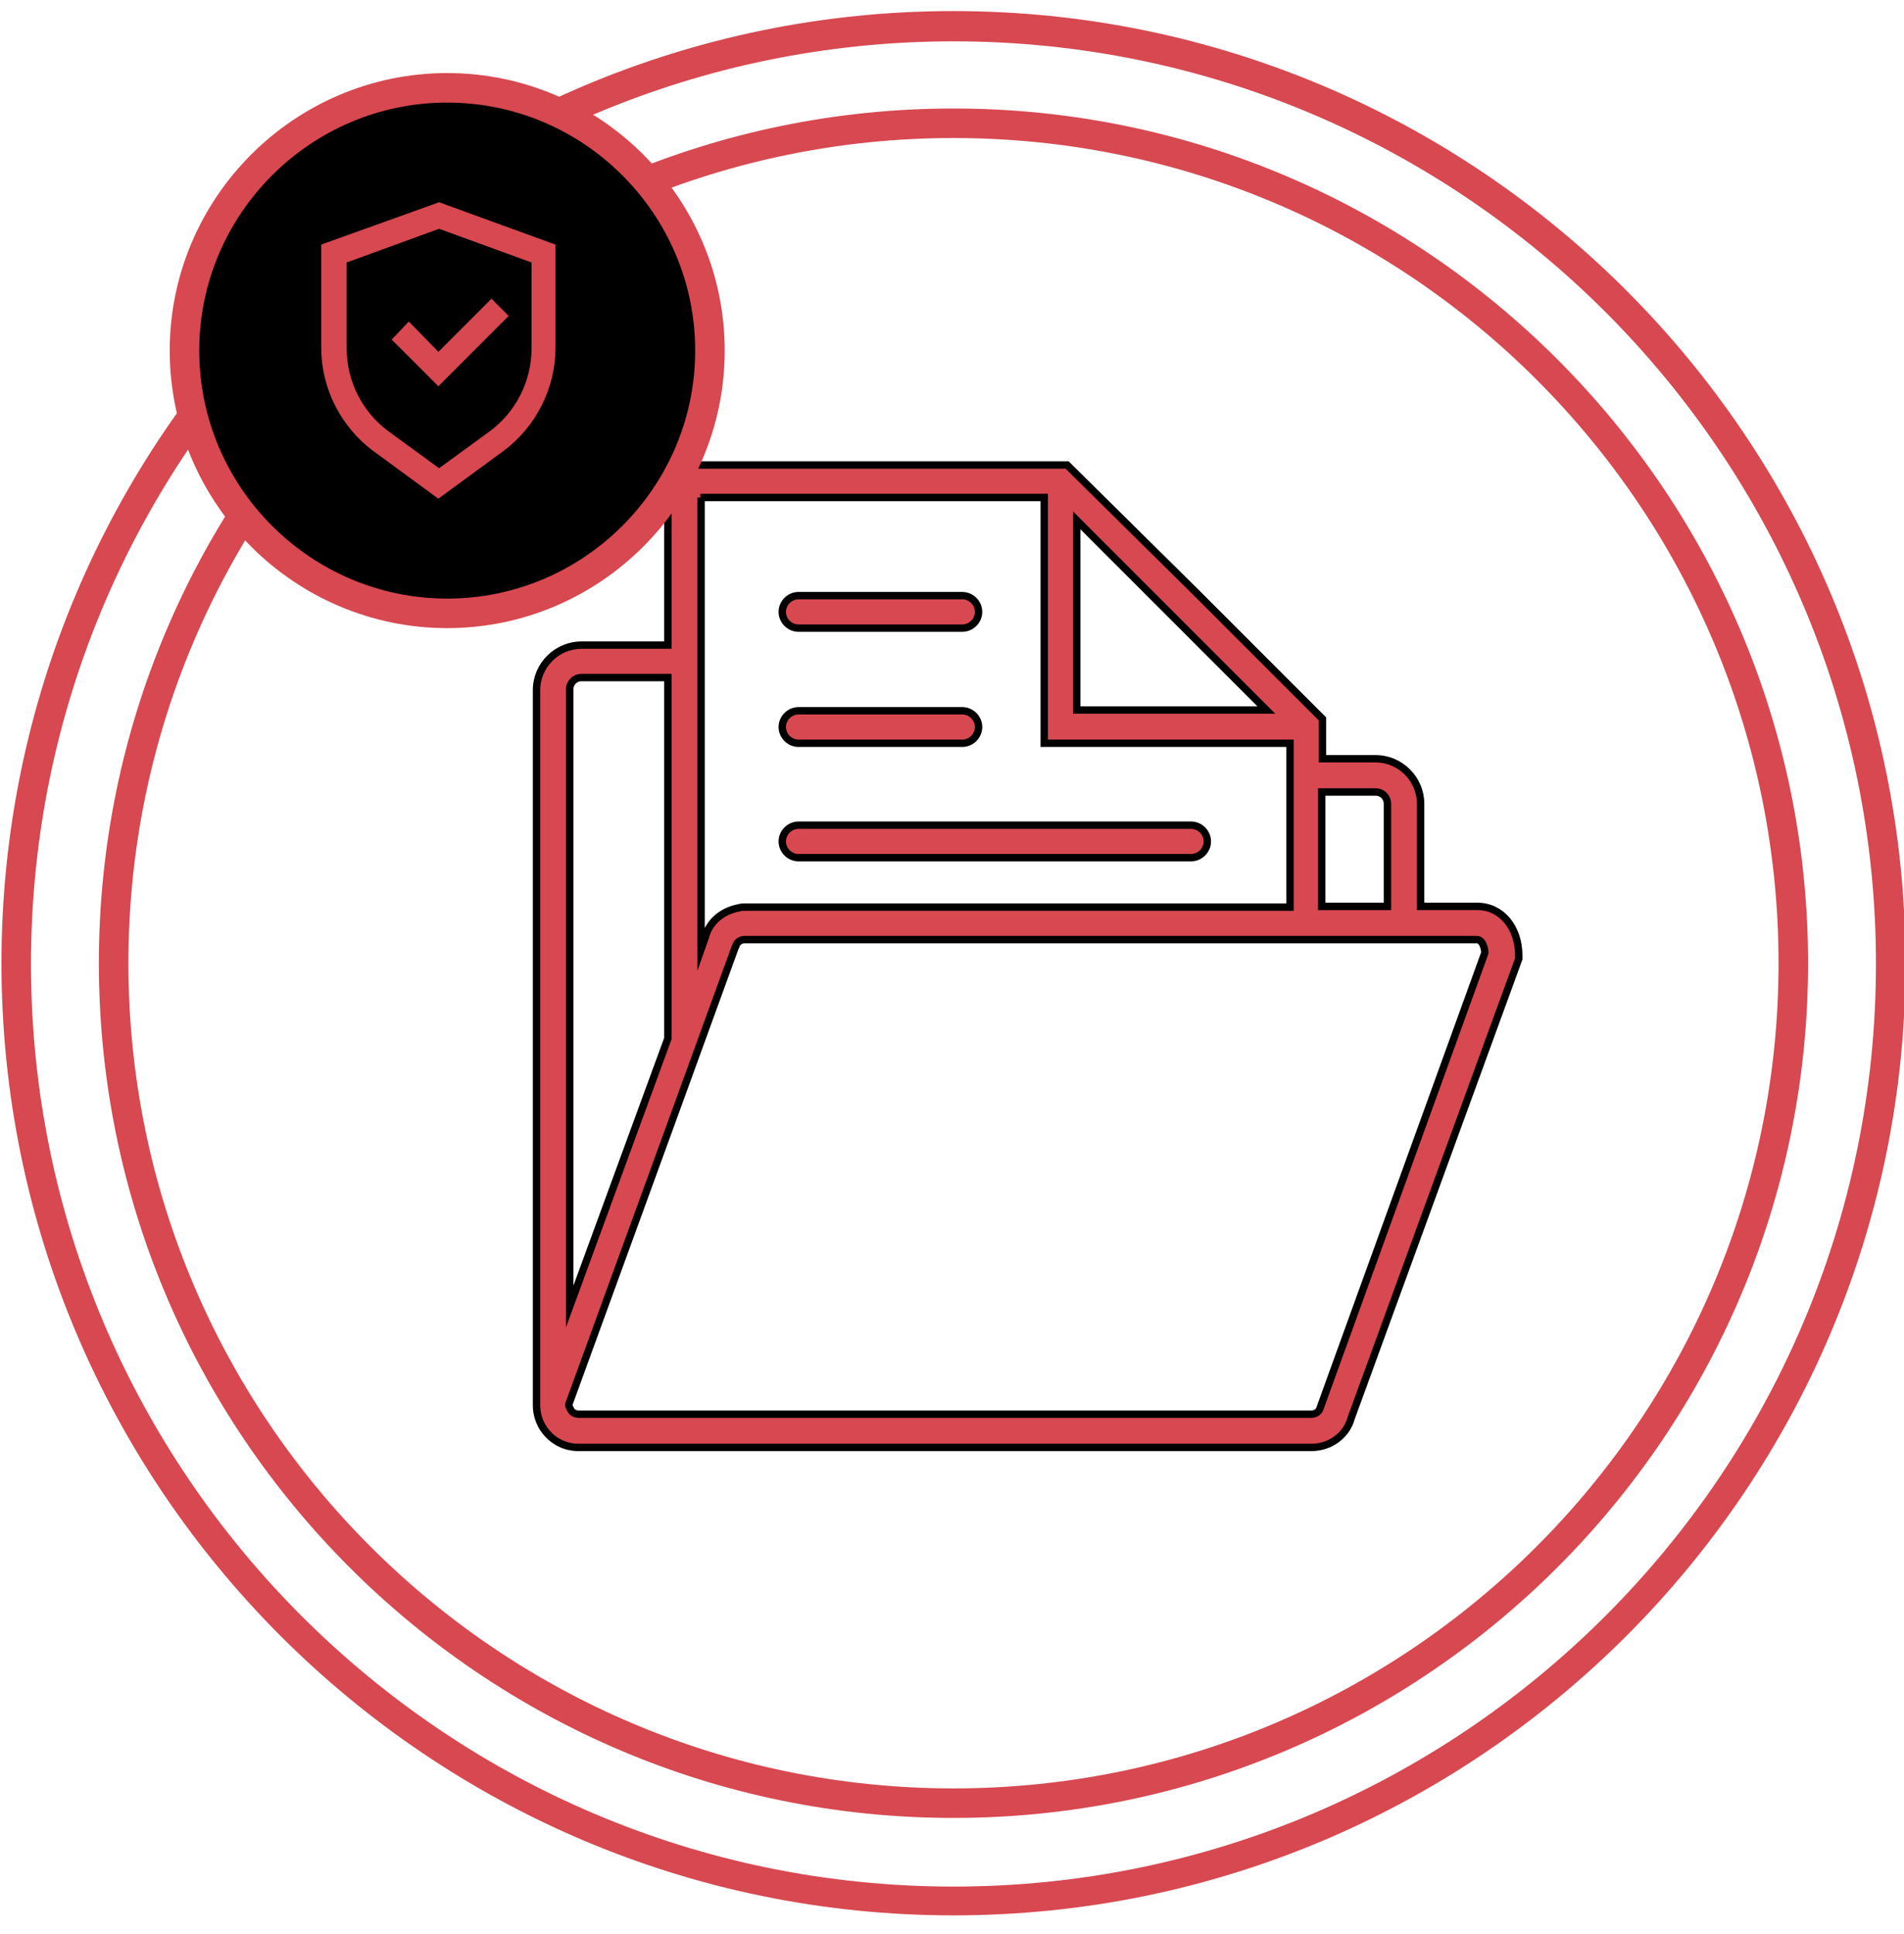
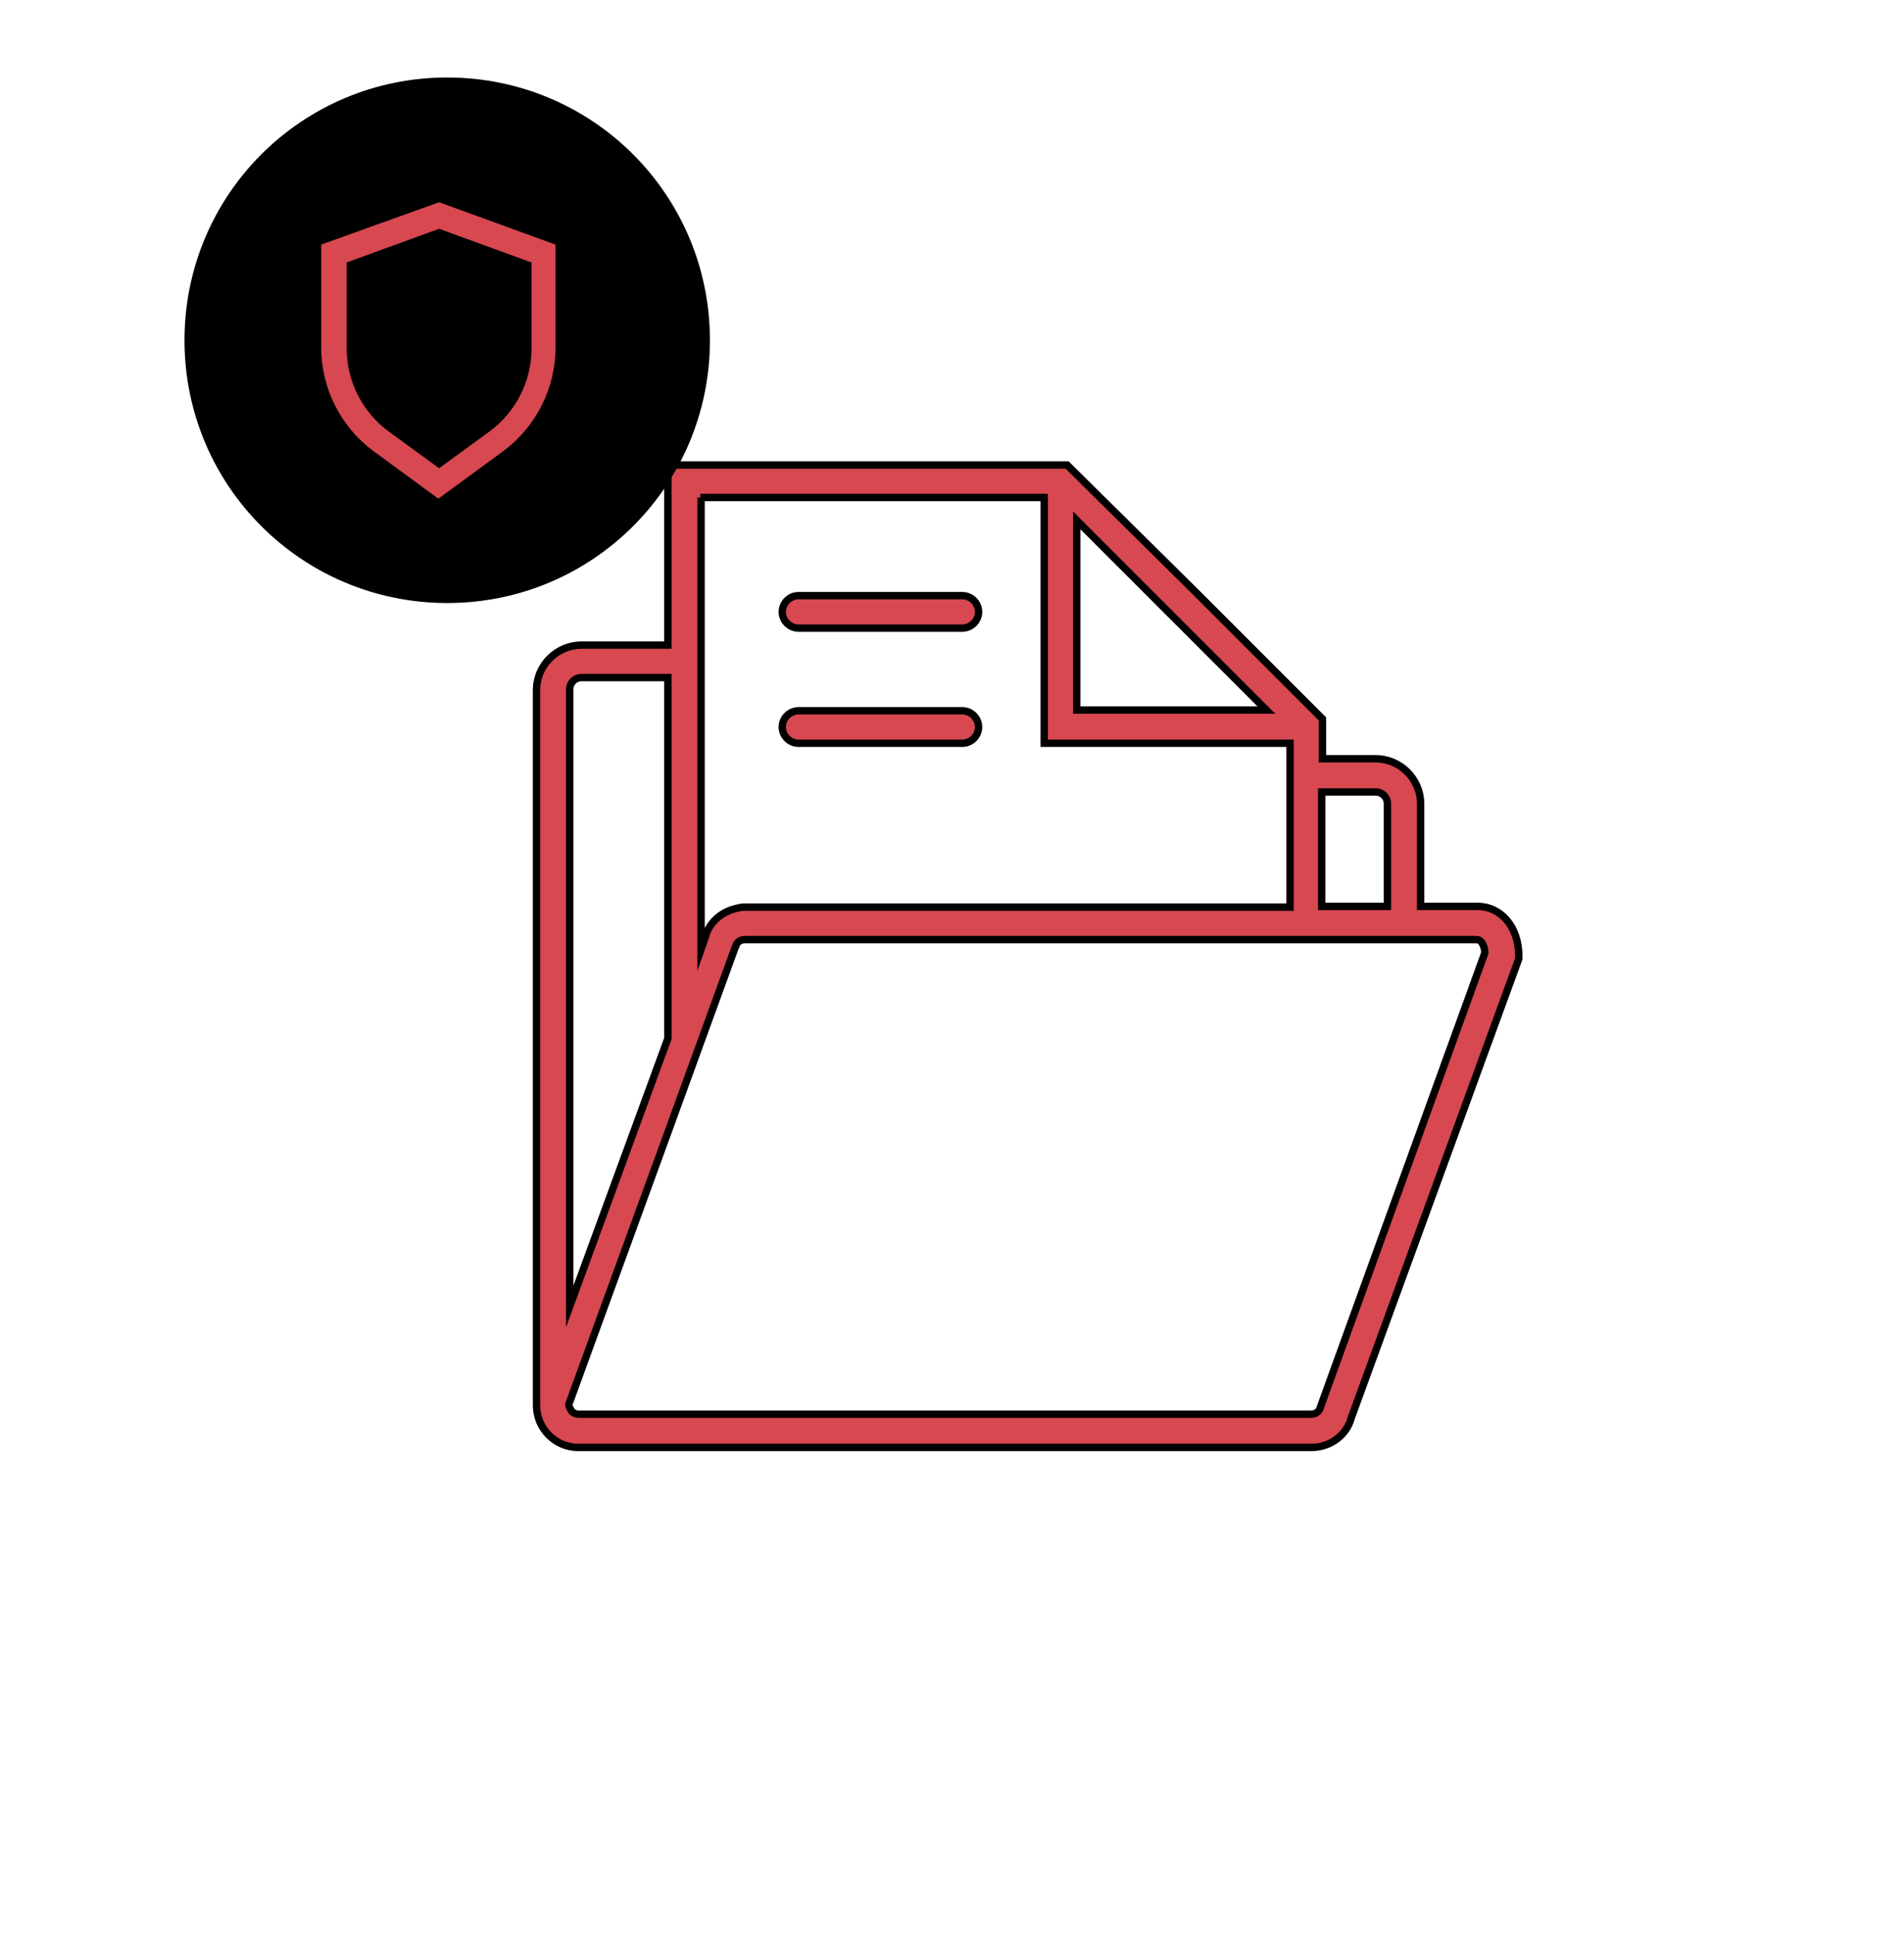
<svg xmlns="http://www.w3.org/2000/svg" id="Слой_1" x="0px" y="0px" viewBox="0 0 258 262" style="enable-background:new 0 0 258 262;" xml:space="preserve">
  <style type="text/css"> .st0{fill:#D74850;stroke:#000000;stroke-miterlimit:10;} .st1{fill:#D74850;} .st2{fill:#D74850;stroke:#D74850;stroke-width:0.75;stroke-miterlimit:10;} </style>
  <g>
    <path class="st0" d="M200.2,122.8h-7.7v-13.9c0-3.3-2.7-6.1-6.1-6.1h-7.2v-5.4l-1.1-1.1c0,0,0,0,0,0l-16.2-16.2L144.6,63H90.5v24.4 H78.8c-3.3,0-6.1,2.7-6.1,6.1v96.9h0c0,1.2,0.4,2.5,1.2,3.5c1.1,1.4,2.7,2.2,4.5,2.2h99.3c2.6,0,4.8-1.7,5.4-4l22.7-62.2v-0.4 C205.8,125.6,203.4,122.8,200.2,122.8z M186.4,107.3c0.9,0,1.6,0.7,1.6,1.6v13.9h-8.9v-15.5H186.4z M145.9,70.5l25.7,25.7h-25.7 V70.5z M94.9,67.4h46.6v33.3h33.3v2.2v20H101c-0.3,0-0.6,0-0.9,0.1c-2.2,0.4-4,1.9-4.5,3.9l-0.6,1.7V87.4V67.4z M77.2,93.4 c0-0.9,0.7-1.6,1.6-1.6h11.7v48.9l-13.3,36.3V93.4z M178.9,190.7c-0.1,0.5-0.6,0.9-1.2,0.9H78.4c-0.5,0-0.9-0.3-1-0.5 c-0.1-0.2-0.4-0.6-0.3-0.9l13.3-36.5v0l9.2-25.3l0.1-0.2c0.1-0.5,0.6-0.9,1.2-0.9h73.8h4.4h13.3h7.7c0.8,0,1.1,1.2,1.1,1.8 L178.9,190.7z" />
    <path class="st0" d="M108.2,100.7h22.2c1.2,0,2.2-1,2.2-2.2s-1-2.2-2.2-2.2h-22.2c-1.2,0-2.2,1-2.2,2.2 C106,99.7,107,100.7,108.2,100.7z" />
    <path class="st0" d="M108.2,85.1h22.2c1.2,0,2.2-1,2.2-2.2s-1-2.2-2.2-2.2h-22.2c-1.2,0-2.2,1-2.2,2.2S107,85.1,108.2,85.1z" />
-     <path class="st0" d="M108.2,116.2h53.2c1.2,0,2.2-1,2.2-2.2s-1-2.2-2.2-2.2h-53.2c-1.2,0-2.2,1-2.2,2.2S107,116.2,108.2,116.2z" />
  </g>
-   <path class="st1" d="M129.2,259.5c-71.1,0-129-57.9-129-129s57.9-129,129-129s129,57.9,129,129S200.3,259.5,129.2,259.5z M129.2,5.6 c-68.9,0-125,56.1-125,125s56.1,125,125,125s125-56.1,125-125S198.1,5.6,129.2,5.6z" />
-   <path class="st1" d="M129.2,246.3c-63.9,0-115.8-52-115.8-115.8c0-63.9,52-115.8,115.8-115.8S245,66.7,245,130.5 S193.1,246.3,129.2,246.3z M129.2,18.7c-61.7,0-111.8,50.2-111.8,111.8c0,61.7,50.2,111.8,111.8,111.8 c61.7,0,111.8-50.2,111.8-111.8C241,68.8,190.9,18.7,129.2,18.7z" />
  <path d="M60.6,81.7c19.7,0,35.6-15.9,35.6-35.6S80.3,10.5,60.6,10.5S25,26.4,25,46.1S40.9,81.7,60.6,81.7z" />
-   <path class="st1" d="M60.6,85.1C39.9,85.1,23,68.2,23,47.5S39.9,9.9,60.6,9.9s37.6,16.9,37.6,37.6S81.3,85.1,60.6,85.1z M60.6,13.9 C42.1,13.9,27,29,27,47.5s15.1,33.6,33.6,33.6S94.2,66,94.2,47.5S79.1,13.9,60.6,13.9z" />
  <g>
    <path class="st2" d="M59.5,27.8l-15.6,5.6v13.7c0,5.4,2.6,10.5,6.9,13.7l8.6,6.3l8.6-6.3c4.3-3.2,6.9-8.3,6.9-13.7V33.4L59.5,27.8z M72.4,47.2c0,4.6-2.2,8.9-5.9,11.6l-7,5.1l-7-5.1c-3.7-2.7-5.9-7-5.9-11.6V35.3l12.9-4.7l12.9,4.7V47.2z" />
-     <path class="st2" d="M55.4,44.1L53.6,46l5.8,5.8l9-9L66.6,41l-7.2,7.2L55.4,44.1z" />
  </g>
</svg>